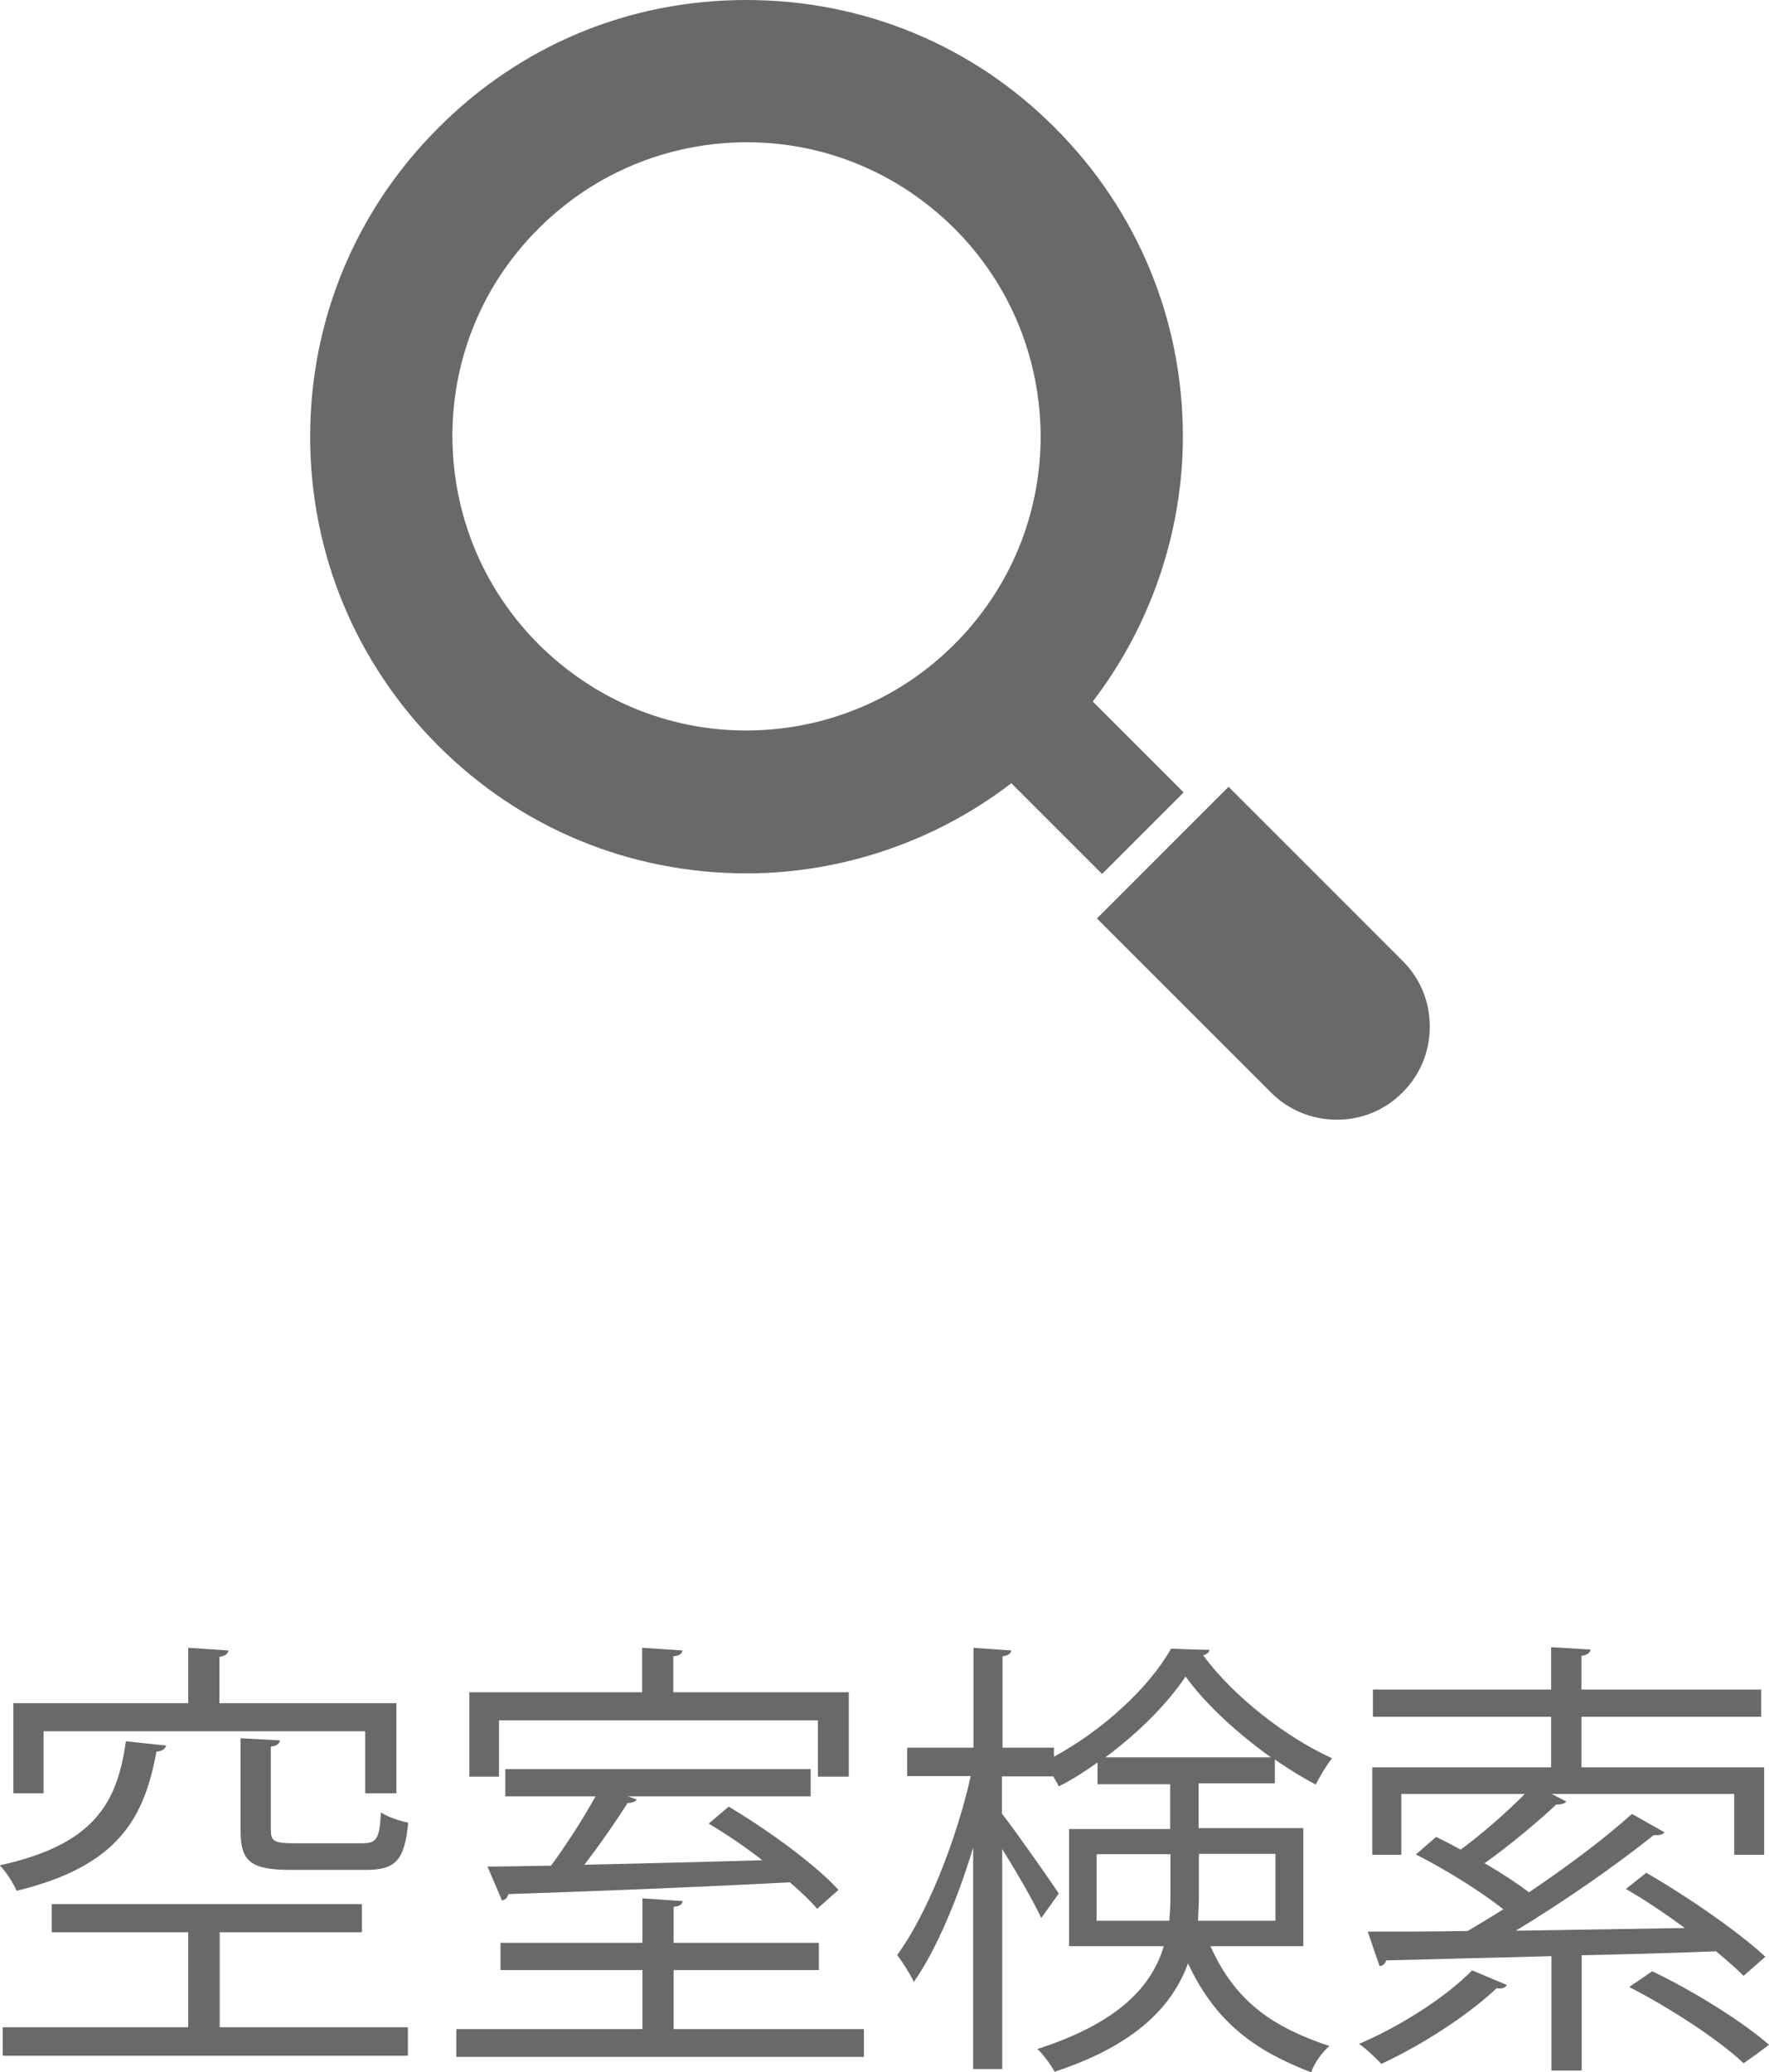
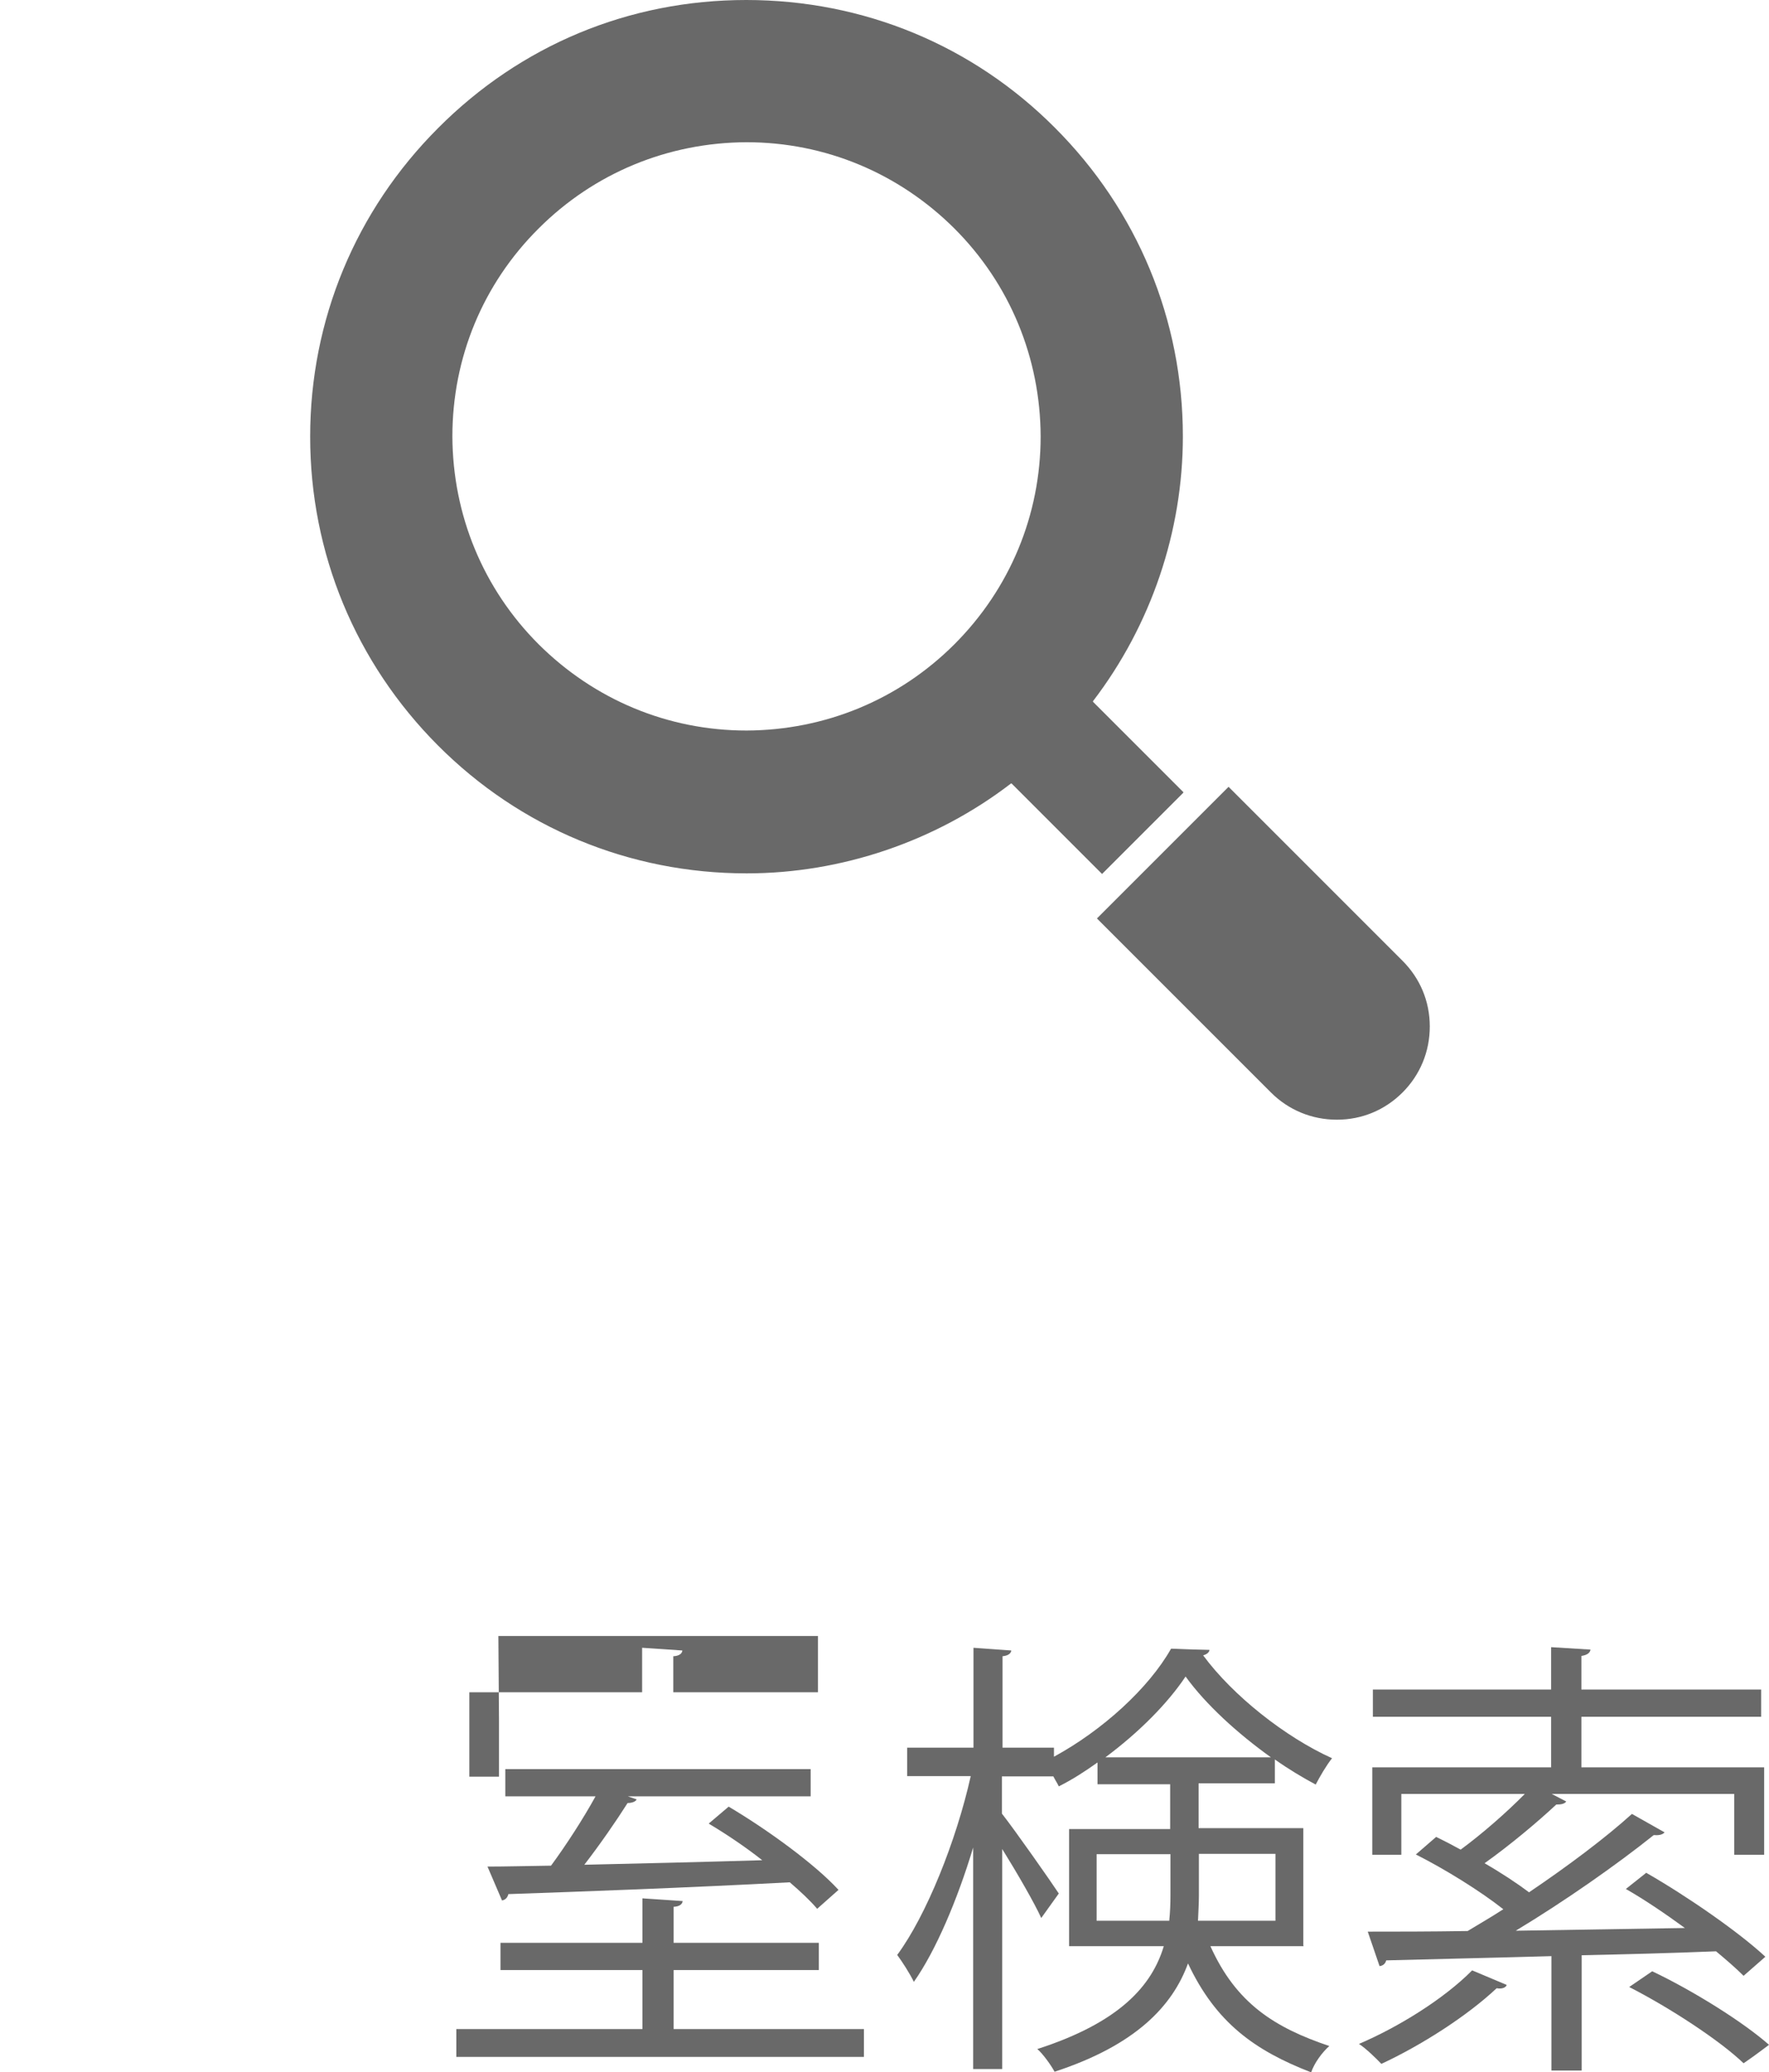
<svg xmlns="http://www.w3.org/2000/svg" id="_レイヤー_2" viewBox="0 0 58.46 68.48">
  <defs>
    <style>.cls-1{fill:#696969;}</style>
  </defs>
  <g id="_デザイン">
    <g>
-       <path class="cls-1" d="M5.49,57.69c-.03,.1-.13,.18-.32,.19-.4,2.17-1.23,3.78-4.62,4.6-.11-.25-.36-.65-.56-.84,3.09-.68,3.88-2.02,4.17-4.1l1.32,.14Zm1.77,6.16v3.14h6.22v.94H.09v-.94H6.22v-3.14H1.71v-.93H11.96v.93H7.26Zm-5.82-6.64v2.05H.44v-2.98H6.22v-1.83l1.33,.09c-.01,.1-.1,.18-.3,.21v1.53h5.85v2.98h-1.03v-2.05H1.44Zm6.52,.23l1.29,.07c-.01,.1-.09,.18-.3,.21v2.75c0,.36,.1,.44,.76,.44h2.26c.48,0,.57-.14,.62-1.02,.21,.15,.62,.28,.9,.34-.12,1.25-.42,1.56-1.4,1.56h-2.47c-1.33,0-1.67-.27-1.67-1.3v-3.04Z" />
-       <path class="cls-1" d="M22.26,67.05h6.29v.92H15.08v-.92h6.15v-1.95h-4.69v-.9h4.69v-1.47l1.33,.09c-.01,.1-.1,.18-.3,.19v1.19h4.8v.9h-4.8v1.95Zm-5.77-10.2v1.86h-.98v-2.79h5.71v-1.47l1.33,.09c-.01,.1-.1,.18-.3,.19v1.19h5.8v2.79h-1.02v-1.86h-10.56Zm10.51,6.22c-.23-.27-.54-.56-.9-.87-3.38,.18-6.96,.31-9.3,.39-.03,.12-.1,.19-.21,.21l-.48-1.12c.62,0,1.32-.02,2.1-.03,.5-.68,1.07-1.56,1.47-2.29h-2.98v-.9h10.09v.9h-6.04l.29,.1c-.03,.07-.15,.12-.3,.12-.38,.6-.92,1.38-1.43,2.04,1.8-.04,3.87-.09,5.88-.15-.57-.45-1.2-.87-1.77-1.21l.66-.56c1.3,.77,2.86,1.91,3.63,2.75l-.71,.63Z" />
+       <path class="cls-1" d="M22.26,67.05h6.29v.92H15.08v-.92h6.15v-1.95h-4.69v-.9h4.69v-1.47l1.33,.09c-.01,.1-.1,.18-.3,.19v1.19h4.8v.9h-4.8v1.95Zm-5.77-10.2v1.86h-.98v-2.79h5.71v-1.47l1.33,.09c-.01,.1-.1,.18-.3,.19v1.19h5.8h-1.02v-1.86h-10.56Zm10.51,6.22c-.23-.27-.54-.56-.9-.87-3.38,.18-6.96,.31-9.3,.39-.03,.12-.1,.19-.21,.21l-.48-1.12c.62,0,1.32-.02,2.1-.03,.5-.68,1.07-1.56,1.47-2.29h-2.98v-.9h10.09v.9h-6.04l.29,.1c-.03,.07-.15,.12-.3,.12-.38,.6-.92,1.38-1.43,2.04,1.8-.04,3.87-.09,5.88-.15-.57-.45-1.2-.87-1.77-1.21l.66-.56c1.3,.77,2.86,1.91,3.63,2.75l-.71,.63Z" />
      <path class="cls-1" d="M43.08,64.31h-3.08c.85,1.89,2.12,2.69,3.93,3.3-.24,.21-.5,.57-.6,.87-1.86-.72-3.15-1.64-4.07-3.6-.51,1.4-1.72,2.7-4.41,3.58-.11-.21-.39-.6-.57-.75,2.73-.88,3.79-2.1,4.18-3.4h-3.13v-3.87h3.34v-1.48h-2.4v-.72c-.42,.3-.84,.57-1.28,.79-.04-.09-.12-.21-.18-.33h-1.7v1.23c.44,.56,1.61,2.23,1.88,2.64l-.58,.81c-.22-.49-.81-1.51-1.29-2.28v7.27h-.96v-7.32c-.52,1.73-1.24,3.42-1.96,4.44-.13-.27-.38-.66-.55-.89,.96-1.3,1.95-3.76,2.43-5.91h-2.1v-.94h2.19v-3.3l1.25,.09c-.01,.09-.09,.17-.29,.19v3.02h1.7v.3c1.6-.87,3.13-2.26,3.87-3.57,.18,0,.34,.02,1.27,.04-.01,.09-.1,.15-.21,.18,.98,1.33,2.71,2.7,4.26,3.4-.19,.24-.4,.6-.54,.87-.43-.23-.9-.51-1.35-.83v.79h-2.52v1.48h3.46v3.87Zm-6.84-.84h2.4c.03-.29,.04-.57,.04-.85v-1.35h-2.44v2.21Zm5.76-5.4c-1.09-.78-2.15-1.74-2.82-2.67-.6,.9-1.56,1.86-2.65,2.67h5.47Zm.15,3.19h-2.53v1.38c0,.27-.02,.56-.03,.83h2.56v-2.21Z" />
      <path class="cls-1" d="M49.79,65.6c-.04,.09-.17,.13-.33,.1-.99,.93-2.5,1.89-3.81,2.5-.17-.18-.51-.51-.74-.66,1.29-.55,2.8-1.48,3.74-2.43l1.14,.48Zm4.62-3.71c1.36,.78,3.06,1.96,3.93,2.77l-.72,.63c-.24-.24-.55-.51-.91-.81-1.47,.06-2.99,.1-4.44,.13v3.81h-1v-3.78c-2.1,.06-4.04,.1-5.46,.14-.03,.12-.12,.18-.22,.19l-.39-1.14c.9,0,2.04,0,3.3-.02,.38-.23,.78-.46,1.18-.72-.76-.6-1.92-1.32-2.89-1.81l.67-.58c.25,.12,.54,.27,.81,.42,.71-.52,1.53-1.24,2.12-1.84h-4.08v2.01h-.96v-2.89h5.91v-1.67h-5.89v-.9h5.89v-1.4l1.3,.08c-.01,.1-.1,.18-.3,.21v1.11h5.94v.9h-5.94v1.67h6.04v2.89h-.99v-2.01h-6.03l.48,.25c-.06,.08-.17,.1-.33,.1-.62,.58-1.54,1.35-2.37,1.94,.54,.31,1.07,.66,1.47,.96,1.26-.85,2.53-1.8,3.4-2.59l1.08,.61c-.08,.09-.22,.1-.36,.09-1.21,.97-2.95,2.19-4.56,3.16l5.59-.09c-.63-.46-1.32-.93-1.95-1.29l.68-.54Zm.19,3.25c1.33,.63,3,1.67,3.86,2.43-.45,.34-.65,.48-.84,.61-.78-.75-2.43-1.83-3.78-2.52l.76-.52Z" />
    </g>
    <g>
      <path class="cls-1" d="M46.35,31.75l-5.75-5.75-4.35,4.35,5.75,5.75c.58,.58,1.35,.9,2.18,.9s1.59-.32,2.17-.9c.58-.58,.9-1.35,.9-2.18s-.32-1.59-.9-2.17Z" />
      <path class="cls-1" d="M39.11,26.18l-2.99-2.99s0-.01,0-.02c1.92-2.51,2.97-5.61,2.97-8.75,0-3.85-1.5-7.47-4.23-10.2C32.15,1.5,28.54,0,24.66,0s-7.46,1.5-10.18,4.23c-2.73,2.73-4.23,6.35-4.23,10.2,0,3.85,1.5,7.47,4.22,10.2,2.72,2.73,6.34,4.23,10.2,4.23h.01c3.12,0,6.23-1.05,8.73-2.97,0,0,.01,0,.02,0l2.99,2.99,2.68-2.68Zm-7.57-4.89c-1.83,1.83-4.27,2.84-6.87,2.85-2.6,0-5.03-1.02-6.87-2.85-1.83-1.83-2.84-4.27-2.85-6.87,0-2.6,1.01-5.04,2.85-6.87,1.83-1.83,4.27-2.84,6.87-2.85,0,0,0,0,0,0,2.6,0,5.03,1.02,6.87,2.85,1.83,1.83,2.84,4.27,2.85,6.87,0,2.6-1.02,5.04-2.85,6.87Z" />
    </g>
  </g>
</svg>